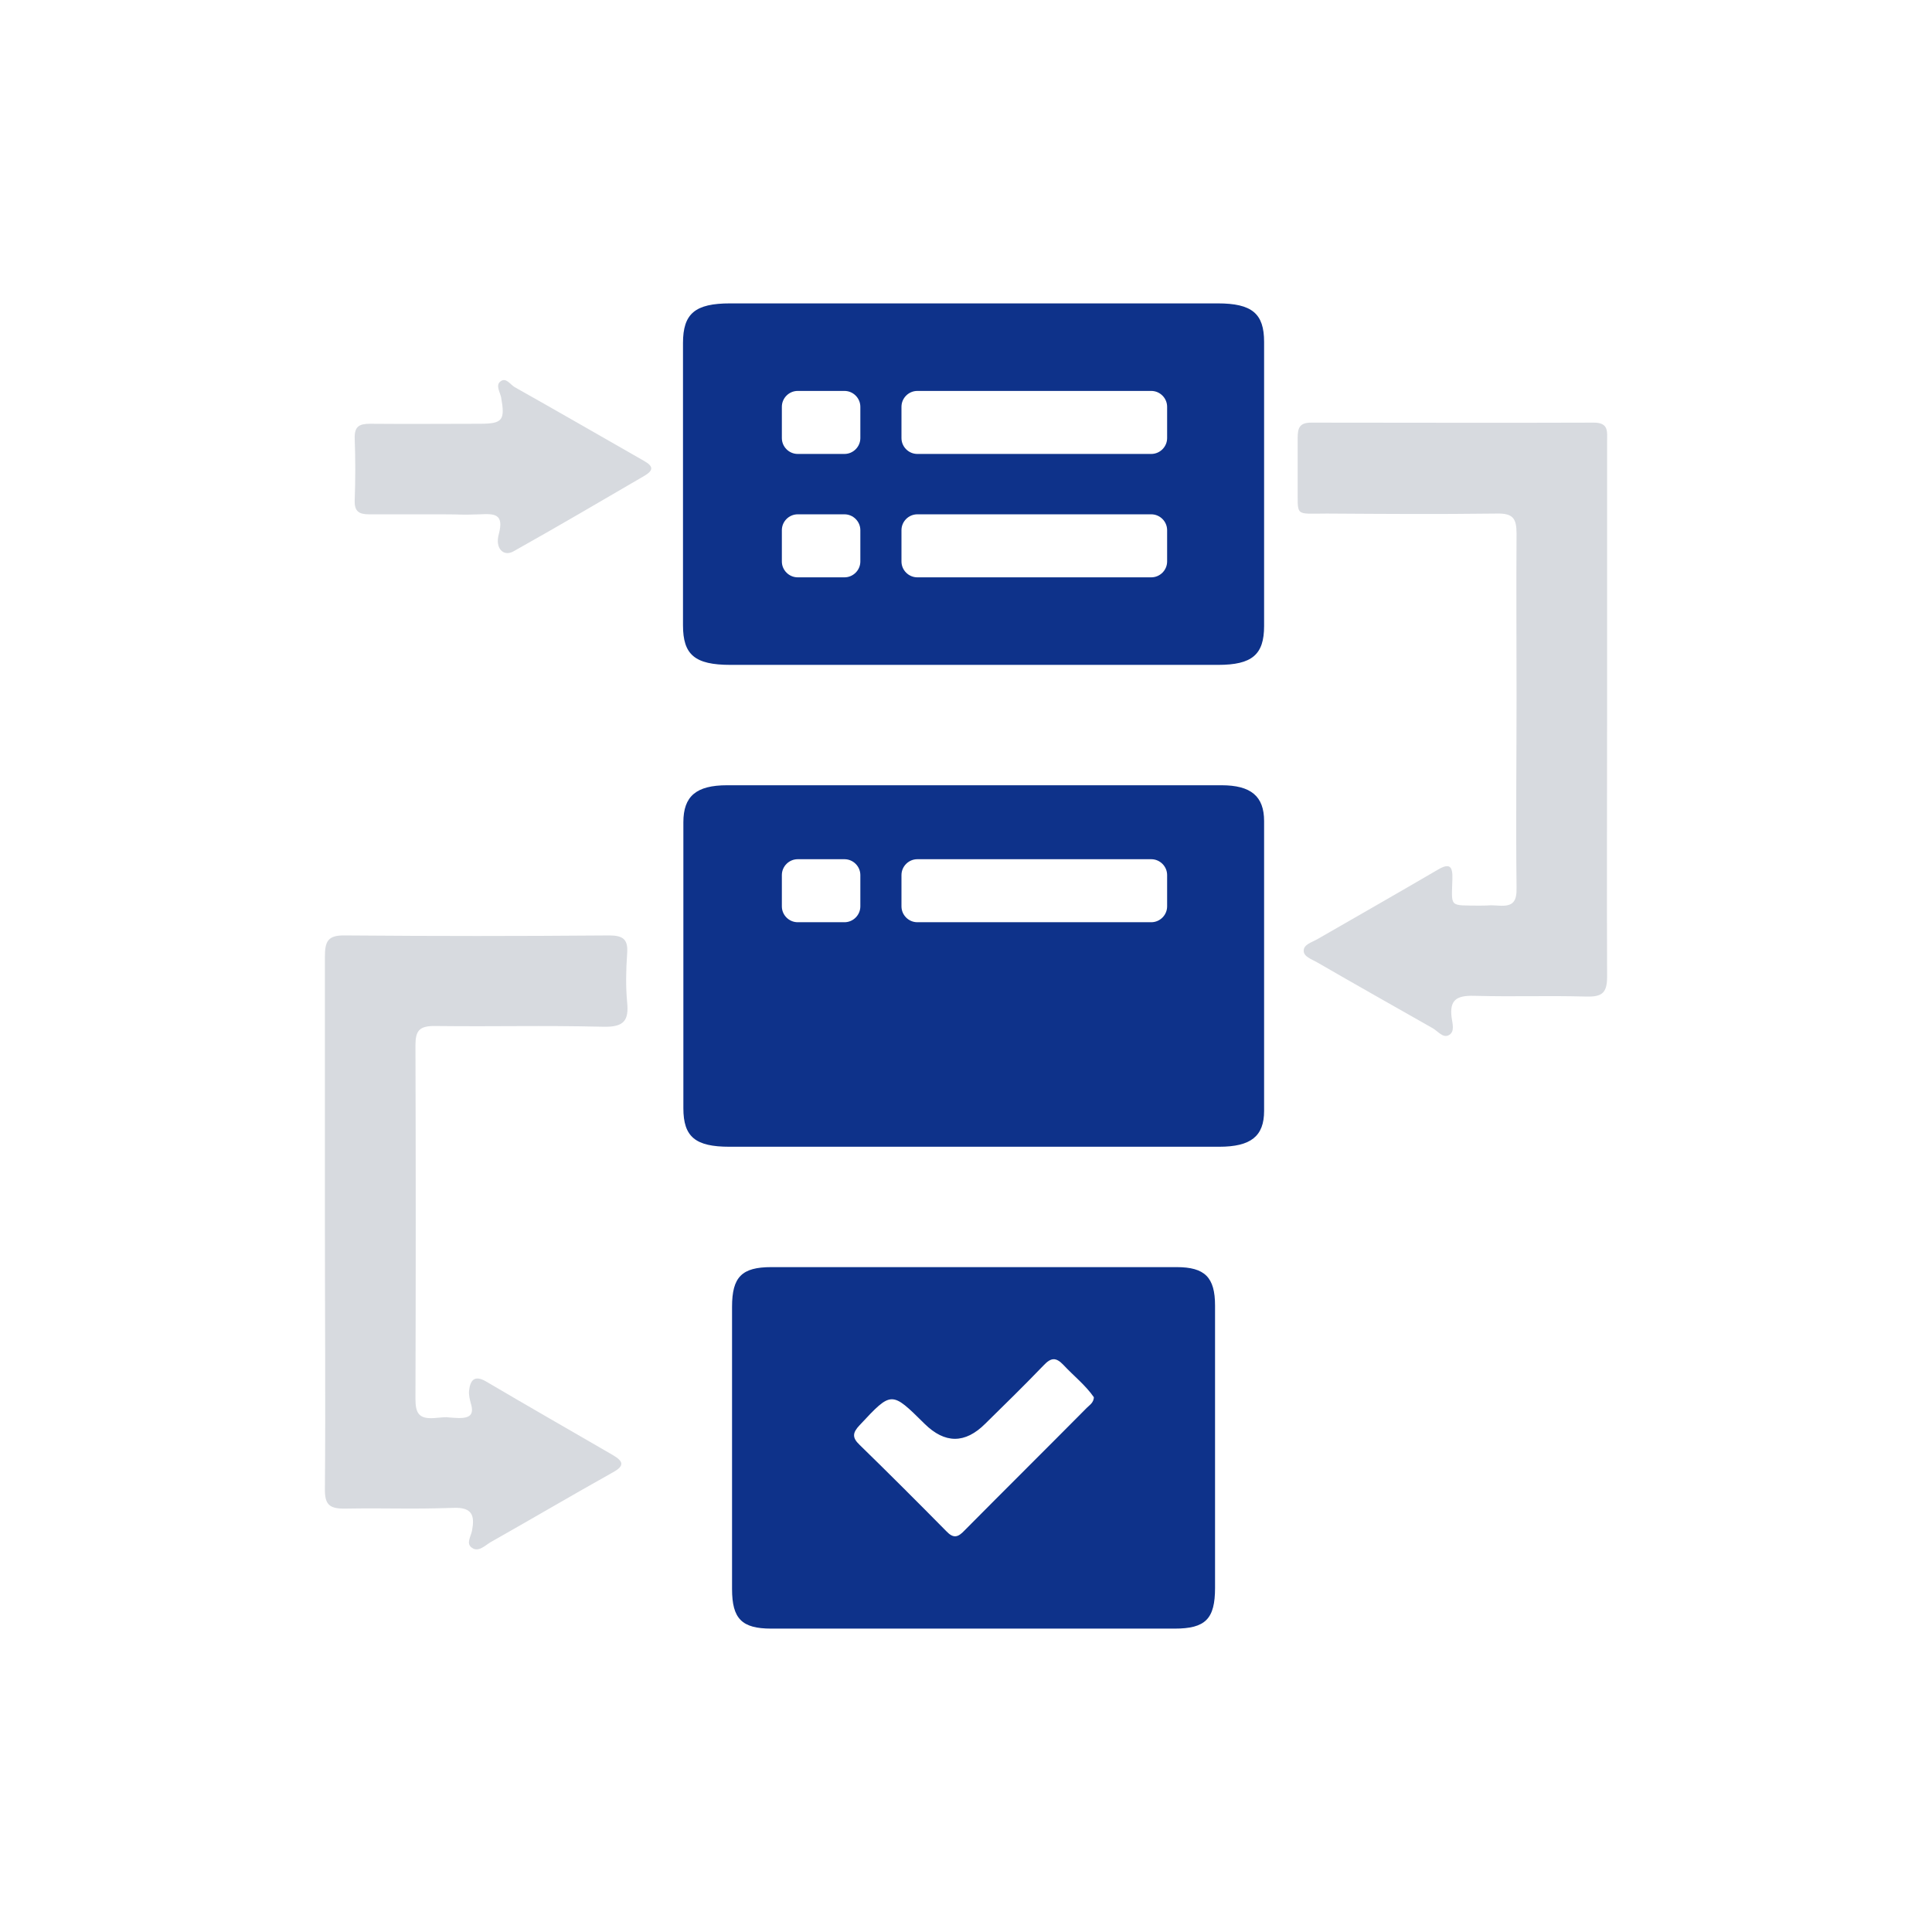
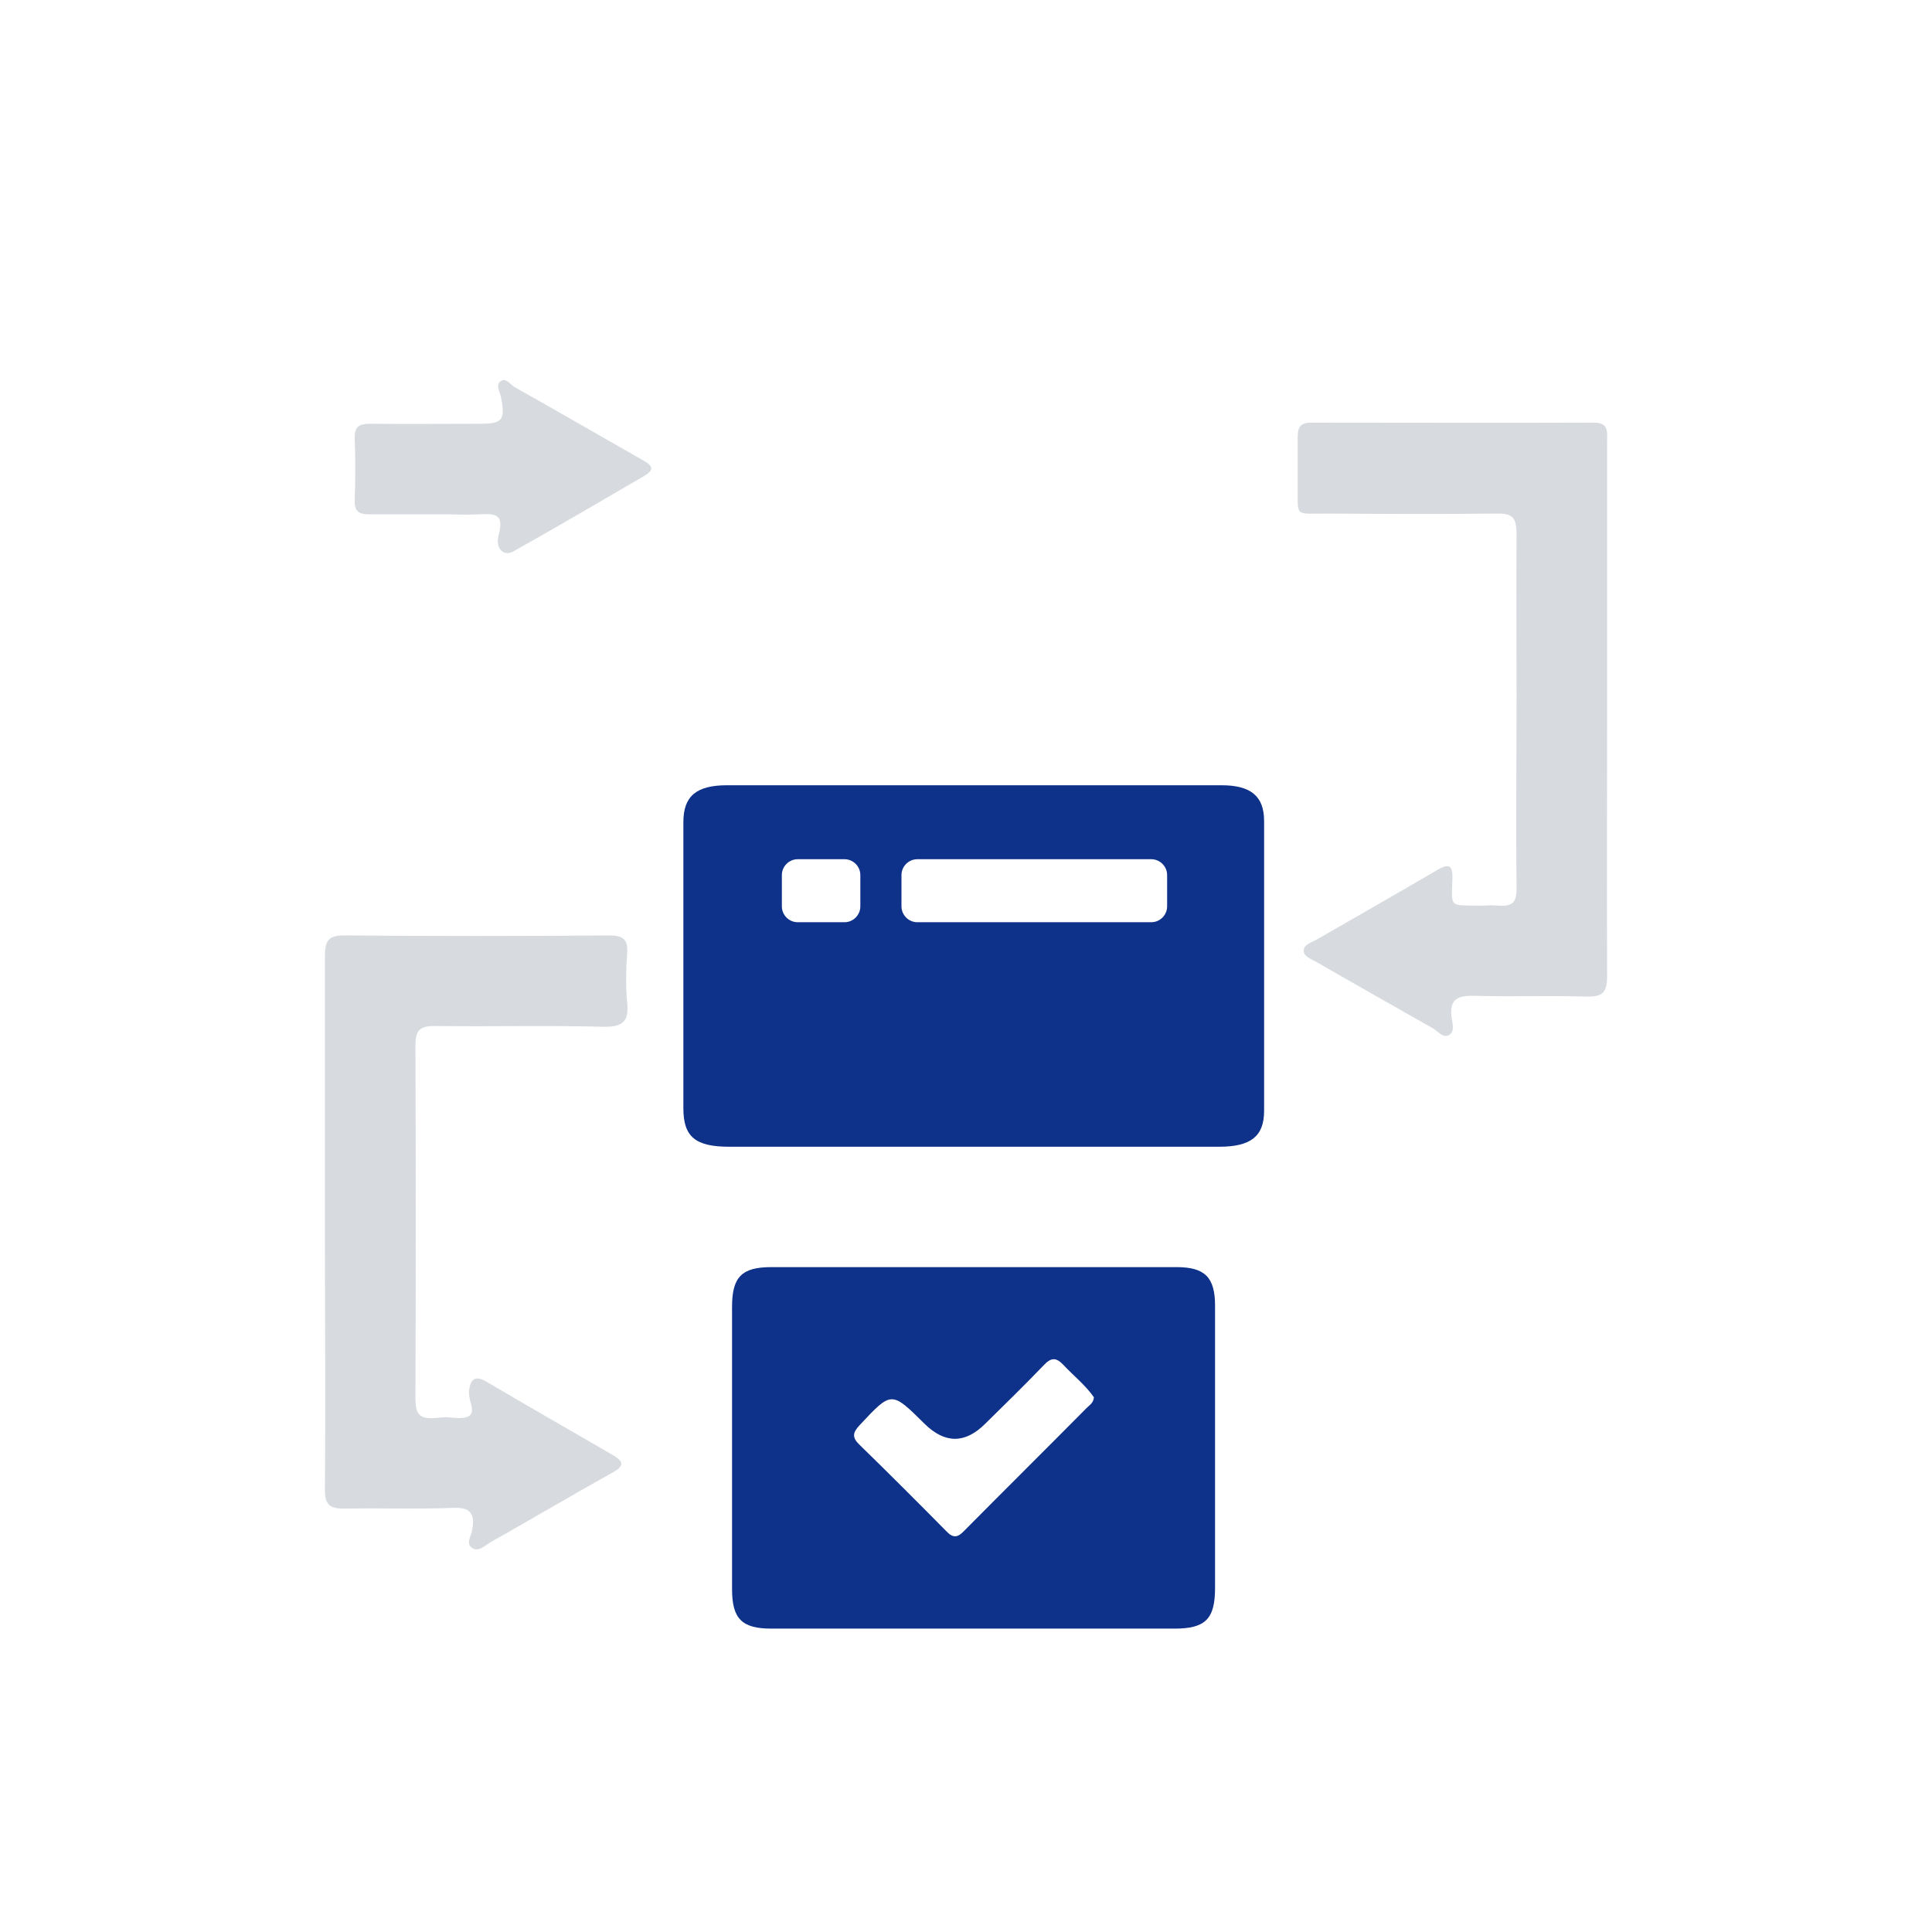
<svg xmlns="http://www.w3.org/2000/svg" version="1.1" viewBox="0 0 512 512">
  <defs>
    <style>
      .cls-1 {
        fill: none;
      }

      .cls-2 {
        fill: #d7dadf;
      }

      .cls-3 {
        fill: #0e328a;
      }
    </style>
  </defs>
  <g>
    <g id="_图层_1" data-name="图层_1">
      <g id="_图层_1-2" data-name="_图层_1">
        <g id="_图层_1-2">
-           <rect class="cls-1" x="0" y="0" width="512" height="512" />
-         </g>
+           </g>
      </g>
      <g>
        <path class="cls-3" d="M257.9,335.8c18,0,36,0,53.9,0,7.5,0,10.2,2.7,10.2,10.2,0,24.9,0,49.8,0,74.8,0,8.2-2.5,10.8-10.7,10.8-35.6,0-71.2,0-106.9,0-7.8,0-10.4-2.6-10.4-10.5,0-24.9,0-49.8,0-74.8,0-7.9,2.6-10.5,10.4-10.5,17.8,0,35.6,0,53.4,0ZM289.9,370.3c-2.2-3.2-5.4-5.7-8.1-8.6-2-2.1-3.3-1.9-5.2.1-5.1,5.3-10.3,10.4-15.5,15.5q-8,8-16.1,0c-8.8-8.7-8.7-8.7-17.2.4-1.9,2-2,3.3,0,5.2,7.7,7.5,15.4,15.2,23,22.9,1.9,2,3.1,1.6,4.8-.2,10.8-10.9,21.6-21.6,32.4-32.5.8-.8,1.9-1.4,1.9-3Z" />
        <path class="cls-2" d="M86.1,323.9c0-23.4,0-46.9,0-70.3,0-4.2.8-5.8,5.4-5.7,26,.2,43.9.2,69.9,0,3.7,0,5.1,1,4.8,4.8-.3,4.3-.4,8.7,0,12.9.5,4.9-.9,6.6-6.2,6.5-17.6-.4-27.3,0-44.9-.2-4,0-5,1.3-5,5.1.1,31.2.1,62.5,0,93.7,0,3.8.9,5.4,5,5.1,4.8-.4,1.7-.2,6.5,0,2.8,0,4.1-.8,3.2-3.8-.3-1.1-.6-2.3-.5-3.4.3-2.8,1.4-4.3,4.5-2.5,11.2,6.6,22.4,13,33.6,19.5,2.7,1.6,3.3,2.8,0,4.6-10.9,6.1-21.6,12.4-32.4,18.5-1.5.9-3.2,2.7-4.9,1.5-1.7-1.1-.3-3,0-4.6.7-3.8.2-6.2-4.9-6-12.3.4-16.6,0-29,.2-3.9,0-5.1-1.1-5.1-5,.2-23.6,0-47.2,0-70.8Z" />
        <path class="cls-2" d="M425.9,188c0,23.6-.1,47.2,0,70.8,0,4.2-1.2,5.4-5.4,5.3-12-.3-18,.1-30-.2-4.6-.1-6.4,1.2-5.8,5.8.2,1.5.9,3.7-.7,4.6-1.6.9-2.9-1-4.3-1.8-10.2-5.8-20.5-11.6-30.7-17.5-1.4-.8-3.6-1.5-3.5-3.1,0-1.6,2.2-2.2,3.6-3,10.6-6.1,21.3-12.2,31.9-18.4,3.2-1.9,4-.9,3.9,2.4-.2,7.7-1,7,7.3,7.1,3.7,0,1.3-.2,5,0,3.9.3,4.8-1.2,4.7-4.9-.2-16.8,0-33.6,0-50.3,0-14.5-.1-28.9,0-43.4,0-4.1-1-5.4-5.3-5.3-17,.2-28,.1-44.9,0-8.9,0-7.7,1-7.8-7.6,0-4.2,0-8.3,0-12.5,0-2.6.5-4,3.6-4,27,0,47.9.1,74.9,0,4,0,3.5,2.5,3.5,4.9,0,23.6,0,47.2,0,70.8Z" />
        <path class="cls-2" d="M117.3,136.3c-6.5,0-13,0-19.5,0-2.7,0-3.9-.8-3.8-3.7.2-5.5.2-11,0-16.4-.1-3.2,1.2-3.9,4.1-3.9,12.3.1,16.6,0,29,0,6.1,0,6.8-.9,5.7-7-.3-1.4-1.5-3.2-.2-4.2,1.5-1.2,2.6.8,3.8,1.5,11.4,6.4,22.8,13,34.2,19.5,2.7,1.5,2.6,2.6,0,4.1-11.5,6.7-22.9,13.4-34.5,19.9-2.6,1.5-5-.7-3.9-4.6,1.4-5.3-1.1-5.4-5-5.2-6,.2-4,0-10,0Z" />
-         <path class="cls-3" d="M335,90.6c0-7.5-3.2-10.2-12.3-10.2-21.6,0-43.3,0-64.9,0-21.4,0-42.9,0-64.3,0-9.3,0-12.5,2.7-12.5,10.5,0,24.9,0,49.8,0,74.8,0,7.8,3.1,10.5,12.6,10.5,43.1,0,86.1,0,129.2,0,9,0,12.2-2.7,12.2-10.3,0-25.1,0-50.2,0-75.3ZM228,148.8c0,2.3-1.9,4.2-4.2,4.2h-12.4c-2.3,0-4.2-1.9-4.2-4.2v-8.3c0-2.3,1.9-4.2,4.2-4.2h12.4c2.3,0,4.2,1.9,4.2,4.2v8.3ZM228,116.1c0,2.3-1.9,4.2-4.2,4.2h-12.4c-2.3,0-4.2-1.9-4.2-4.2v-8.3c0-2.3,1.9-4.2,4.2-4.2h12.4c2.3,0,4.2,1.9,4.2,4.2v8.3ZM309.3,148.8c0,2.3-1.9,4.2-4.2,4.2h-62c-2.3,0-4.2-1.9-4.2-4.2v-8.3c0-2.3,1.9-4.2,4.2-4.2h62c2.3,0,4.2,1.9,4.2,4.2v8.3ZM309.3,116.1c0,2.3-1.9,4.2-4.2,4.2h-62c-2.3,0-4.2-1.9-4.2-4.2v-8.3c0-2.3,1.9-4.2,4.2-4.2h62c2.3,0,4.2,1.9,4.2,4.2v8.3Z" />
        <path class="cls-3" d="M335,217.6c0-6.6-3.5-9.5-11.3-9.5-43.7,0-87.3,0-131,0-8.2,0-11.6,2.9-11.6,9.8,0,25.3,0,50.5,0,75.8,0,7.6,3.2,10.2,12.2,10.2,21.6,0,43.3,0,64.9,0s43.3,0,64.9,0c8.4,0,11.9-2.8,11.9-9.5,0-25.6,0-51.2,0-76.8ZM228,240.2c0,2.3-1.9,4.2-4.2,4.2h-12.4c-2.3,0-4.2-1.9-4.2-4.2v-8.3c0-2.3,1.9-4.2,4.2-4.2h12.4c2.3,0,4.2,1.9,4.2,4.2v8.3ZM309.3,240.2c0,2.3-1.9,4.2-4.2,4.2h-62c-2.3,0-4.2-1.9-4.2-4.2v-8.3c0-2.3,1.9-4.2,4.2-4.2h62c2.3,0,4.2,1.9,4.2,4.2v8.3Z" />
      </g>
    </g>
  </g>
</svg>